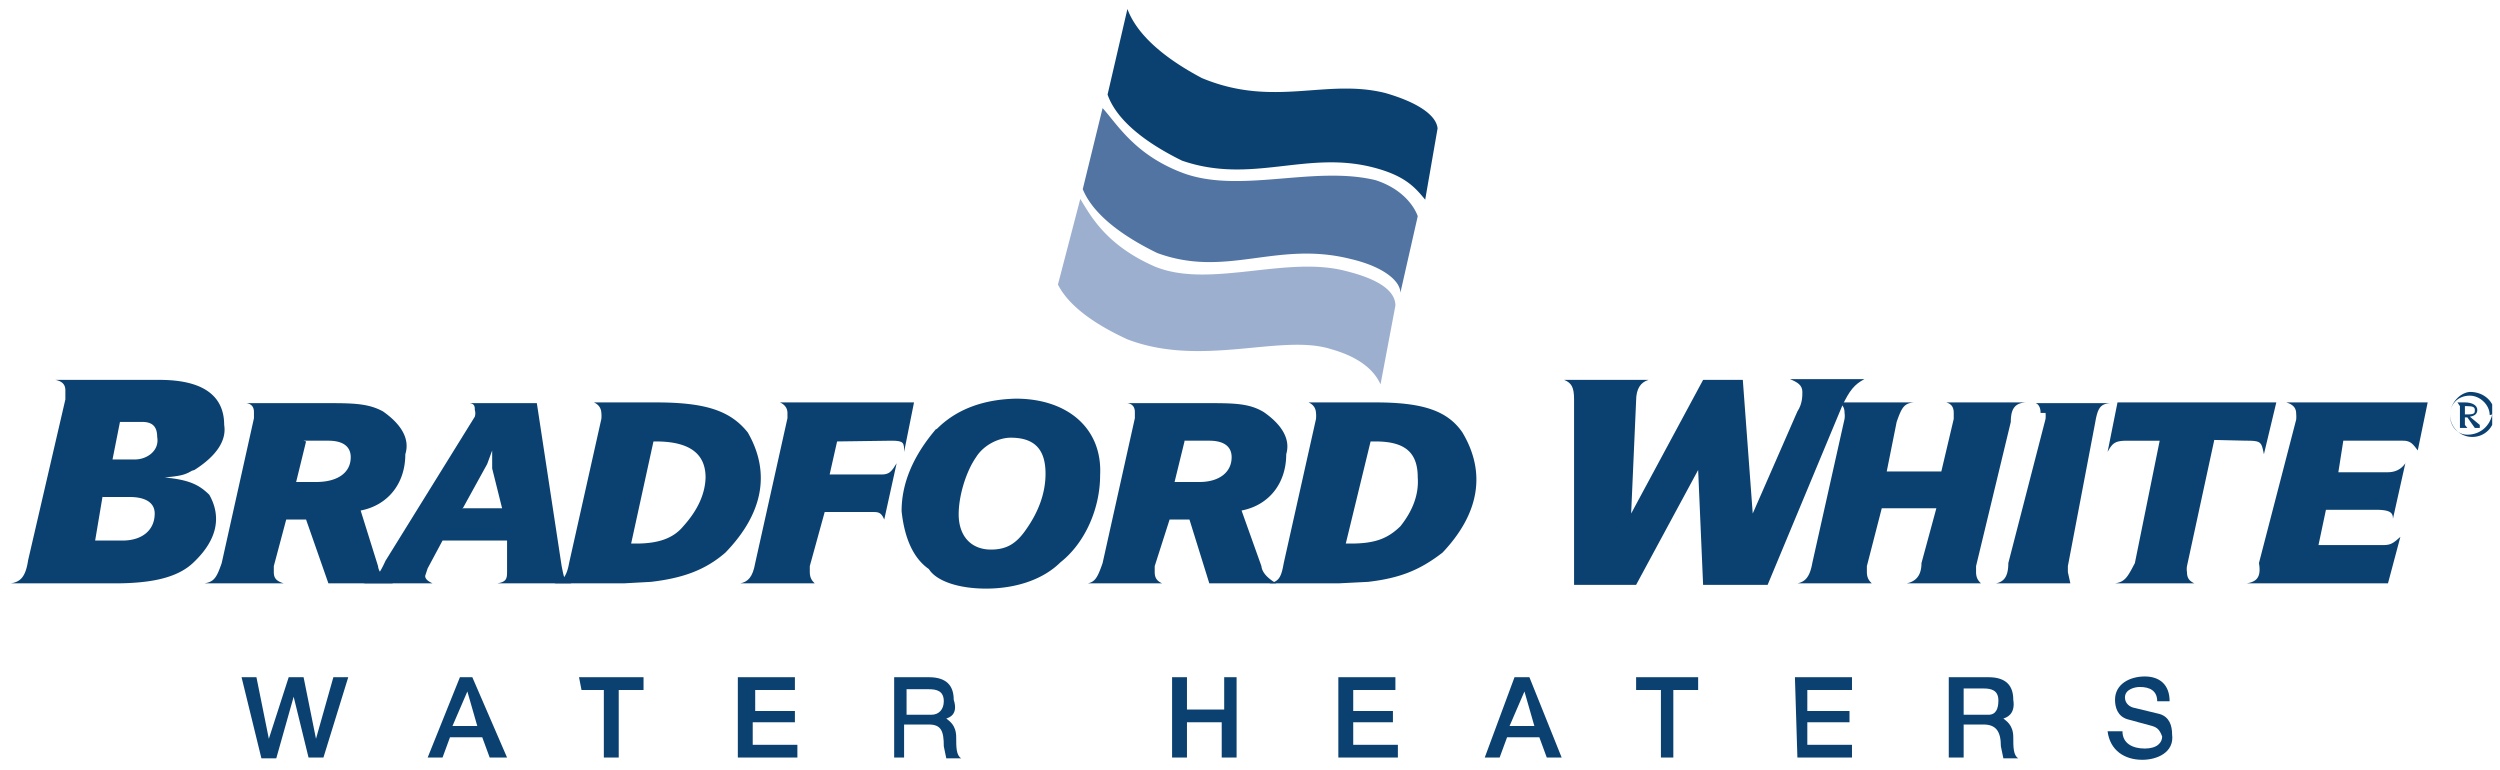
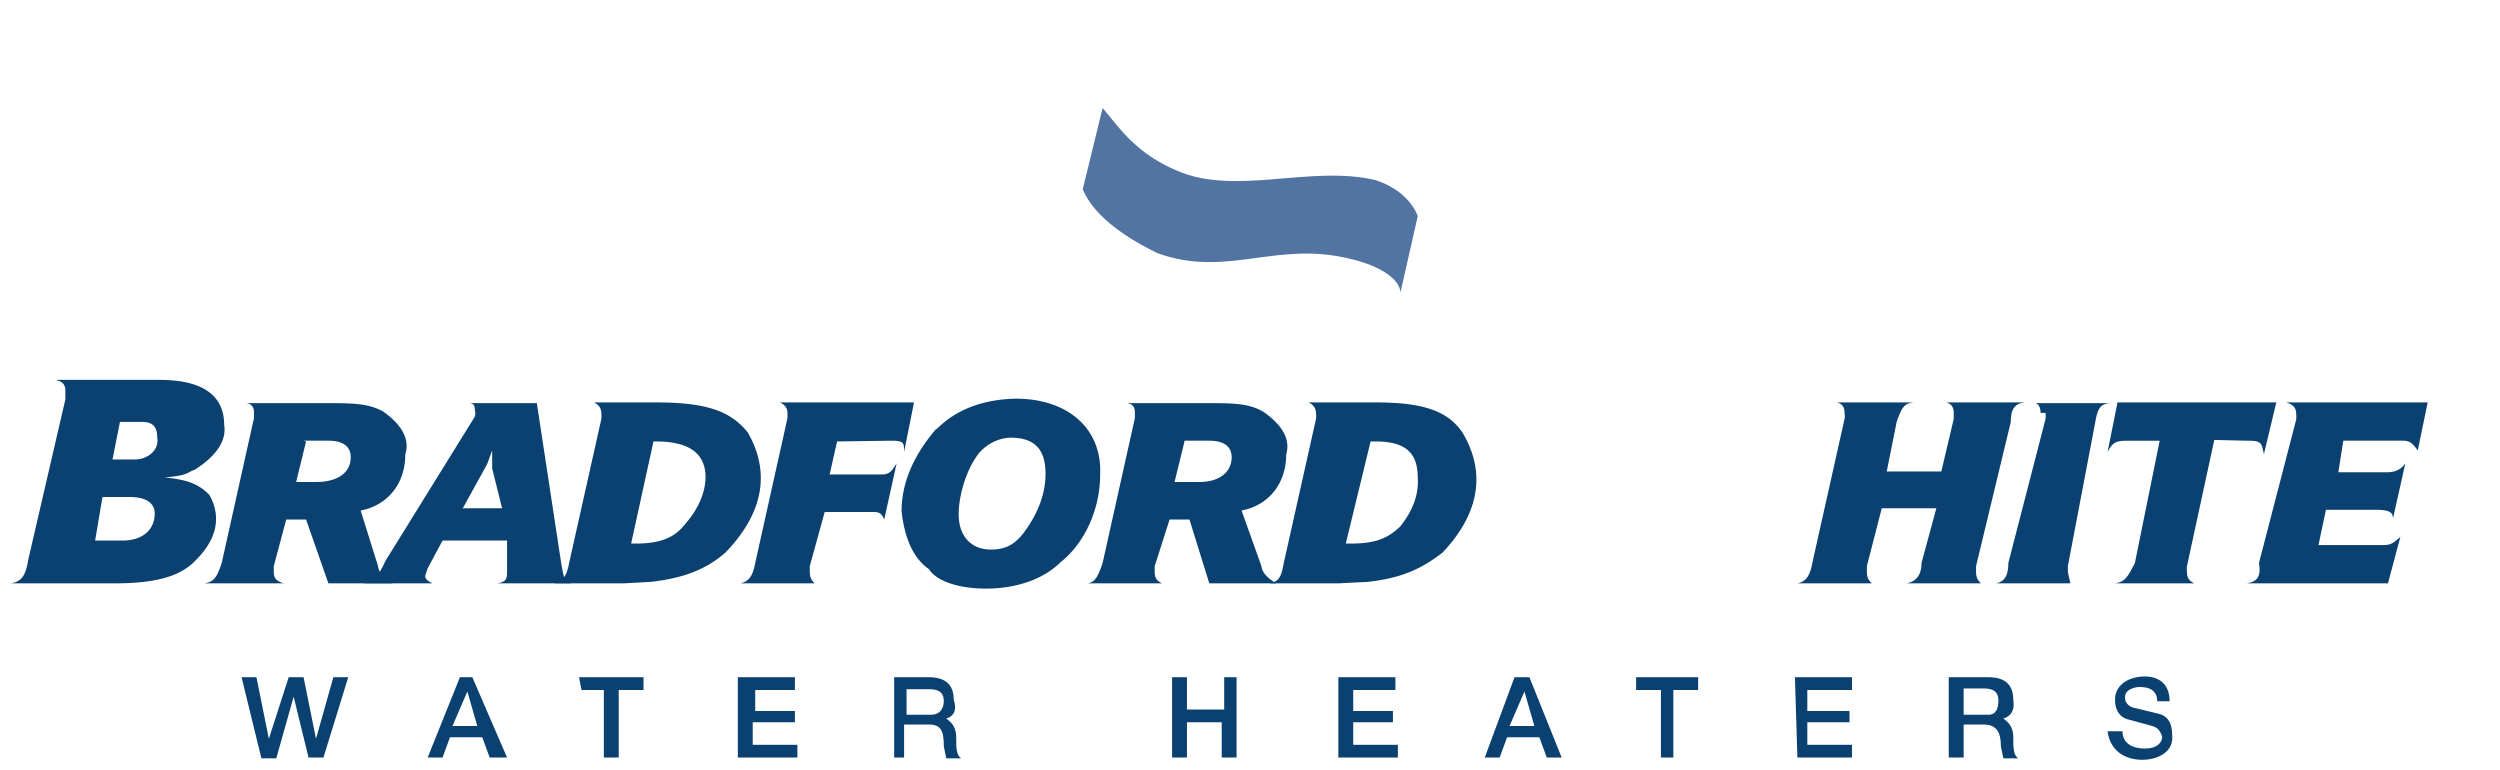
<svg xmlns="http://www.w3.org/2000/svg" width="252" height="77.645" id="svg3363">
  <defs id="defs3365">
    <clipPath id="clipPath3031">
      <path d="M0 111.5h612v94.193H0V111.5z" id="path3033" />
    </clipPath>
    <clipPath id="clipPath3039">
      <path d="M0 0h1224v792H0V0z" id="path3041" />
    </clipPath>
    <clipPath id="clipPath3049">
      <path d="M-.677-1.465h4.63v9.899h-4.63v-9.9z" id="path3051" />
    </clipPath>
    <clipPath id="clipPath3057">
      <path d="M0 0h1v1H0V0z" id="path3059" />
    </clipPath>
  </defs>
  <g transform="translate(-156.604 -511.434)" id="layer1">
    <g transform="matrix(.946 0 0 -.946 -11.69 698.936)" id="g3027">
      <g clip-path="url(#clipPath3031)" id="g3029">
        <g id="g3035">
          <g clip-path="url(#clipPath3039)" id="g3037">
            <g transform="matrix(264.405 0 0 80.004 179.049 117.245)" id="g3043">
              <g id="g3045">
                <g clip-path="url(#clipPath3049)" id="g3047">
                  <g id="g3053">
                    <g clip-path="url(#clipPath3057)" id="g3055">
                      <path d="M.037.35h.011c.006 0 .01-.007.01-.022C.058.306.053.292.045.292H.034l.003.059zM.044.45h.009c.004 0 .006-.006.006-.02C.06.412.055.4.05.4H.041l.003.05zm.03-.064a.125.125 0 0 1 .012.06c0 .04-.009.06-.026.06H.018C.021.504.022.499.022.492V.48L.007.266C.006.244.004.237 0 .235h.042c.016 0 .026.009.032.029A.19.19 0 0 1 .08.353C.076.366.072.373.062.376.068.378.07.379.073.385" id="path3061" fill="#0b4171" fill-rule="evenodd" />
                      <path d="M.118.425h.01C.134.425.137.417.137.403.137.383.132.37.123.37H.115l.004.054zm.01-.19h.026a.053.053 0 0 0-.006.023L.141.332c.011.007.018.036.018.075A.116.116 0 0 1 .15.464C.145.473.14.475.13.475H.095C.097.474.098.47.098.463V.455L.085.262C.083.243.082.237.078.235H.11C.107.238.106.242.106.25v.008L.111.32h.008" id="path3063" fill="#0b4171" fill-rule="evenodd" />
                      <path d="M.182.334l.01.06.002.018V.408v-.02L.198.335H.182zM.2.26V.256.252C.2.242.2.237.196.235h.03C.223.238.223.242.222.258l-.01.217H.185C.187.474.187.47.187.466a.05.05 0 0 0 0-.009L.151.265C.148.243.146.237.142.235H.17C.168.238.167.241.167.245l.001.01.006.037H.2" id="path3065" fill="#0b4171" fill-rule="evenodd" />
                      <path d="M.258.424H.26C.273.424.28.409.28.376A.254.254 0 0 0 .271.311C.267.295.261.288.252.288H.25l.009.136zm-.02.038a.14.14 0 0 0 0-.008L.225.262C.224.243.222.237.219.235h.028l.011.002c.013.005.022.016.03.039a.353.353 0 0 1 .009.16C.29.465.28.476.26.476H.235C.237.473.238.468.238.461" id="path3067" fill="#0b4171" fill-rule="evenodd" />
                      <path d="M.355.425C.36.425.36.422.36.41l.004.066H.31C.312.473.313.468.313.462V.455L.3.262C.299.243.297.237.294.235h.03C.323.238.322.242.322.25v.008L.328.33h.02C.35.33.351.328.352.32l.005.075C.355.384.354.38.351.38H.33l.003.044" id="path3069" fill="#0b4171" />
                      <path d="M.417.381A.356.356 0 0 0 .409.306C.405.287.401.28.395.28.387.28.382.298.382.327c0 .025.003.057.007.076.003.016.009.026.014.026.01 0 .014-.017.014-.048zm-.044.06a.435.435 0 0 1-.014-.11C.36.3.363.27.37.254.373.238.382.228.393.228c.012 0 .023.012.03.035.01.026.016.072.016.116C.44.441.426.481.405.481.392.48.381.467.373.44" id="path3071" fill="#0b4171" fill-rule="evenodd" />
                      <path d="M.473.425h.01C.489.425.492.417.492.403.492.383.487.37.479.37h-.01l.004.054zm.01-.19H.51a.053.053 0 0 0-.006.023L.496.332c.011.007.018.036.018.075a.115.115 0 0 1-.009.056C.5.473.495.475.485.475H.45C.452.474.453.47.453.463V.455L.44.262C.438.243.437.237.434.235h.03C.462.238.461.242.461.25v.008L.467.32h.008" id="path3073" fill="#0b4171" fill-rule="evenodd" />
                      <path d="M.546.424H.55C.562.424.567.409.567.376A.253.253 0 0 0 .56.311C.555.295.55.288.54.288H.538l.01.136zm-.02.038a.14.14 0 0 0 0-.008L.513.262C.512.243.511.237.507.235h.028l.012.002c.013.005.021.016.03.039a.353.353 0 0 1 .008.16C.579.465.569.476.55.476H.523C.525.473.526.468.526.461" id="path3075" fill="#0b4171" fill-rule="evenodd" />
-                       <path d="M.682.233h.026l.03.238C.741.492.743.5.747.507h-.03C.72.503.722.499.722.49c0-.006 0-.016-.002-.026L.702.328.698.506H.682L.653.328l.002.15c0 .017.002.025.005.028H.626C.629.502.63.496.63.48V.233h.025L.68.386" id="path3077" fill="#0b4171" />
                      <path d="M.77.262C.77.243.767.237.764.235h.03C.793.238.792.242.792.25v.008l.014.192c0 .019.002.025.006.026H.78C.782.474.783.47.783.462V.454L.778.384H.756L.76.45c.002.019.003.025.007.026H.736C.738.474.739.47.739.462a.09.09 0 0 0 0-.008L.726.262C.725.243.723.237.72.235h.03C.749.238.748.242.748.25v.008l.006.077h.022" id="path3079" fill="#0b4171" />
                      <path d="M.82.462a.14.14 0 0 0 0-.008L.805.262C.805.243.803.237.8.235h.03L.829.25v.008L.84.449c.001.019.002.025.006.026h-.03C.817.474.818.47.818.462" id="path3081" fill="#0b4171" />
                      <path d="M.901.425C.907.425.907.423.908.407l.005.069H.849L.845.41c.002.012.003.015.008.015h.013L.856.262C.853.243.852.237.848.235H.88C.878.238.877.242.877.25a.08.08 0 0 0 0 .008l.011.168" id="path3083" fill="#0b4171" />
                      <path d="M.964.425C.967.425.968.421.97.412l.004.064H.917C.92.473.921.468.921.461a.14.14 0 0 0 0-.008L.906.262C.907.243.905.237.901.235h.057l.005.062C.96.288.959.286.956.286H.93l.003.047h.02C.959.333.96.329.96.321l.005.074C.963.385.96.383.958.383h-.02L.94.425" id="path3085" fill="#0b4171" />
-                       <path d="M.45 1A.239.239 0 0 1 .48.908c.029-.04.05 0 .074-.02A.068.068 0 0 0 .575.841L.57.746C.566.762.562.778.549.789.522.812.5.766.472.798a.21.21 0 0 0-.03.088" id="path3087" fill="#0b4171" />
                      <path d="M.44.868C.446.846.453.806.472.782c.023-.029.053.01.078-.01C.564.757.567.724.567.724L.56.622C.56.638.553.657.54.667.51.692.49.641.462.675a.21.21 0 0 0-.03.085" id="path3089" fill="#5174a3" />
-                       <path d="M.431.747c.004-.021.01-.061.03-.09.022-.03.053.015.077-.006C.554.638.558.62.558.605L.552.5C.55.515.545.535.532.547.512.568.48.522.45.56a.182.182 0 0 0-.028.073" id="path3091" fill="#9dafce" />
-                       <path d="M.989.471H.99C.992.471.993.47.993.466.993.462.993.46.99.46H.989v.01zM.99.456L.993.442h.002v.004L.991.457c.002.001.003.004.003.009 0 .006-.002.01-.005.01H.986L.987.471V.446.442H.99L.989.446v.01H.99zM1 .46C.999.444.995.433.99.433.986.433.983.444.983.459c0 .014.003.026.008.026.004 0 .008-.012.008-.026zm-.017 0c0-.017.004-.03.009-.03.005 0 .009.013.009.03 0 .016-.004.03-.01.03C.987.489.983.475.983.459" id="path3093" fill="#0b4171" fill-rule="evenodd" />
                      <path d="M.093.11h.006L.104.028.112.11h.006L.123.028.13.11h.006L.126.003H.12L.114.084.107.002H.101" id="path3095" fill="#0b4171" />
                      <path d="M.178.045h.01L.184.091.178.045zM.181.11h.005L.2.003H.193L.19.03H.177L.174.003H.168" id="path3097" fill="#0b4171" />
                      <path d="M.229.11h.026V.093h-.01v-.09H.239v.09H.23" id="path3099" fill="#0b4171" />
                      <path d="M.293.11h.023V.093H.3V.065h.016V.05H.299V.02h.018V.003H.293" id="path3101" fill="#0b4171" />
                      <path d="M.361.06h.01c.003 0 .005.007.005.018C.376.092.373.094.37.094H.361V.061zM.356.11H.37c.007 0 .01-.011.01-.03C.382.06.378.056.377.055.378.052.381.047.381.03c0-.013 0-.024.002-.028H.377L.376.018c0 .02-.001.029-.006.029H.36V.003H.356" id="path3103" fill="#0b4171" />
                      <path d="M.468.11h.006V.067h.015V.11h.005V.003H.488V.05H.474V.003H.468" id="path3105" fill="#0b4171" />
                      <path d="M.535.11h.023V.093H.541V.065h.016V.05H.541V.02h.018V.003H.535" id="path3107" fill="#0b4171" />
                      <path d="M.604.045h.01L.61.091.604.045zM.606.11h.006L.625.003H.619L.616.03H.603L.6.003H.594" id="path3109" fill="#0b4171" />
                      <path d="M.655.11H.68V.093H.67v-.09H.665v.09h-.01" id="path3111" fill="#0b4171" />
                      <path d="M.719.11h.023V.093H.724V.065h.017V.05H.724V.02h.018V.003H.72" id="path3113" fill="#0b4171" />
                      <path d="M.787.06h.01C.8.06.801.068.801.079c0 .014-.003.016-.006.016H.787V.061zM.781.11h.016c.007 0 .01-.011.01-.03C.808.06.804.056.803.055.804.052.807.047.807.03c0-.013 0-.024.002-.028H.803L.802.018C.802.038.8.047.795.047H.787V.003H.781" id="path3115" fill="#0b4171" />
                      <path d="M.851.038C.851.022.855.015.86.015c.005 0 .007.008.007.016C.866.04.865.043.863.045l-.01.009C.849.058.848.07.848.08c0 .021.006.031.012.031S.87.1.87.078H.865c0 .014-.003.019-.007.019C.856.097.852.094.852.083.852.075.854.07.856.069l.01-.008C.87.057.871.045.871.034.872.01.865 0 .859 0 .852 0 .846.012.845.038" id="path3117" fill="#0b4171" />
                    </g>
                  </g>
                </g>
              </g>
            </g>
          </g>
        </g>
      </g>
    </g>
  </g>
</svg>